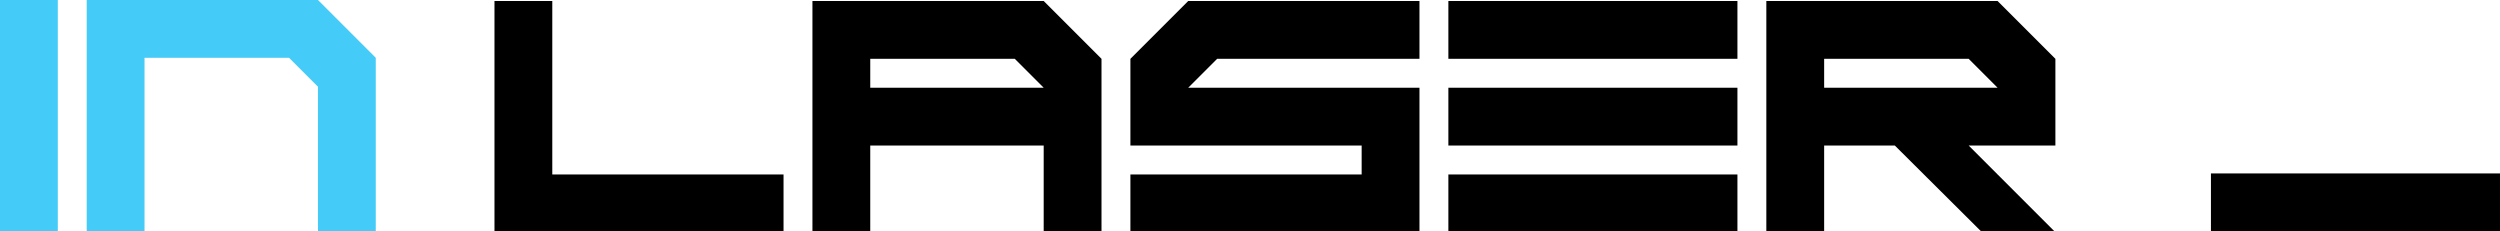
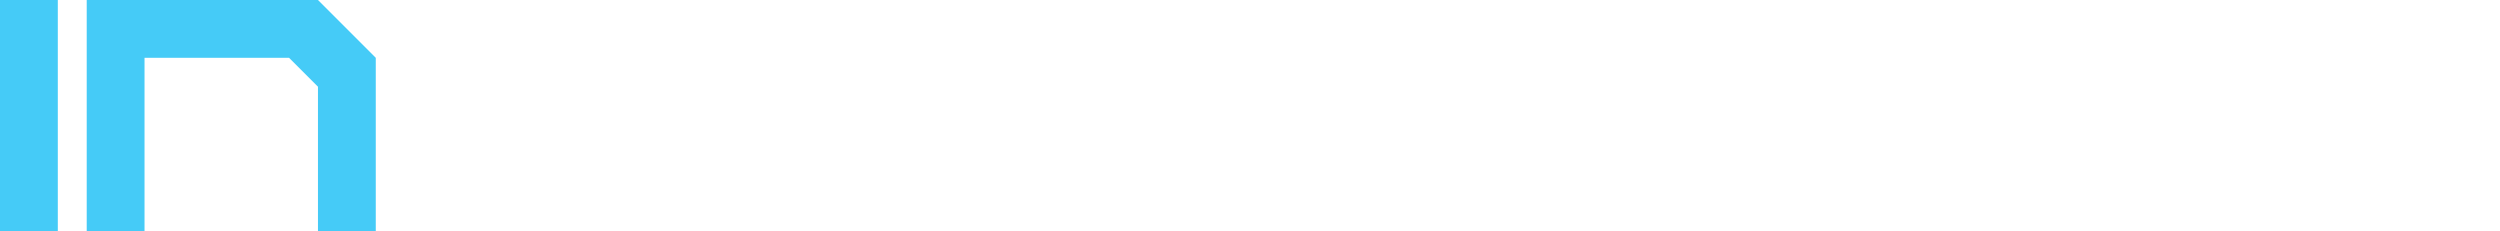
<svg xmlns="http://www.w3.org/2000/svg" xmlns:ns1="http://sodipodi.sourceforge.net/DTD/sodipodi-0.dtd" xmlns:ns2="http://www.inkscape.org/namespaces/inkscape" width="1902.723" height="176" viewBox="0 0 1902.723 176" version="1.1" id="svg1" ns1:docname="inlaser_modrocerne.svg" ns2:version="1.4.2 (2aeb623e1d, 2025-05-12)">
  <ns1:namedview id="namedview1" pagecolor="#ffffff" bordercolor="#000000" borderopacity="0.25" ns2:showpageshadow="2" ns2:pageopacity="0.0" ns2:pagecheckerboard="0" ns2:deskcolor="#d1d1d1" ns2:zoom="1.0684329" ns2:cx="779.64653" ns2:cy="257.85428" ns2:window-width="3022" ns2:window-height="1659" ns2:window-x="0" ns2:window-y="0" ns2:window-maximized="1" ns2:current-layer="layer1" />
  <defs id="defs1" />
  <g id="layer1" transform="translate(-8.598,-10)">
-     <path d="M 384.939,186.766 V 10.766 h 44 V 142.766 h 176 v 44 z m 242,-176 h 176 l 44,44 V 186.766 h -44 v -66 h -132 v 66 h -44 z m 44,66 h 132 l -22,-22 h -110 z m 198,-22 44,-44 h 176 v 44 H 934.939 l -22,22 H 1088.939 V 186.766 H 868.939 v -44 h 176 v -22 H 868.939 Z m 462,-44 v 44 h -220 v -44 z m 0,66 v 44 h -220 V 76.766 Z m 0,66 v 44 h -220 v -44 z m 22,-132 h 176 l 44,44 v 66 h -66 l 66,66 h -55.859 l -66.344,-66 h -53.797 v 66 h -44 z m 44,66 h 132 l -22,-22 h -110 z" id="text5" style="font-size:176px;font-family:'Scifi Adventure';-inkscape-font-specification:'Scifi Adventure'" aria-label="LASER" />
    <path d="M 8.598,186 V 10 H 52.598 V 186 Z M 74.598,186 V 10 h 176 l 44,44 v 132 h -44 V 76 l -22,-22 h -110 v 132 z" id="text1" style="font-size:176px;font-family:'Scifi Adventure';-inkscape-font-specification:'Scifi Adventure';fill:#45cbf7" aria-label="IN" />
-     <path d="m 1691.321,186 v -44 h 220 v 44 z" id="text3" style="font-size:176px;font-family:'Scifi Adventure';-inkscape-font-specification:'Scifi Adventure'" aria-label="_" />
  </g>
</svg>